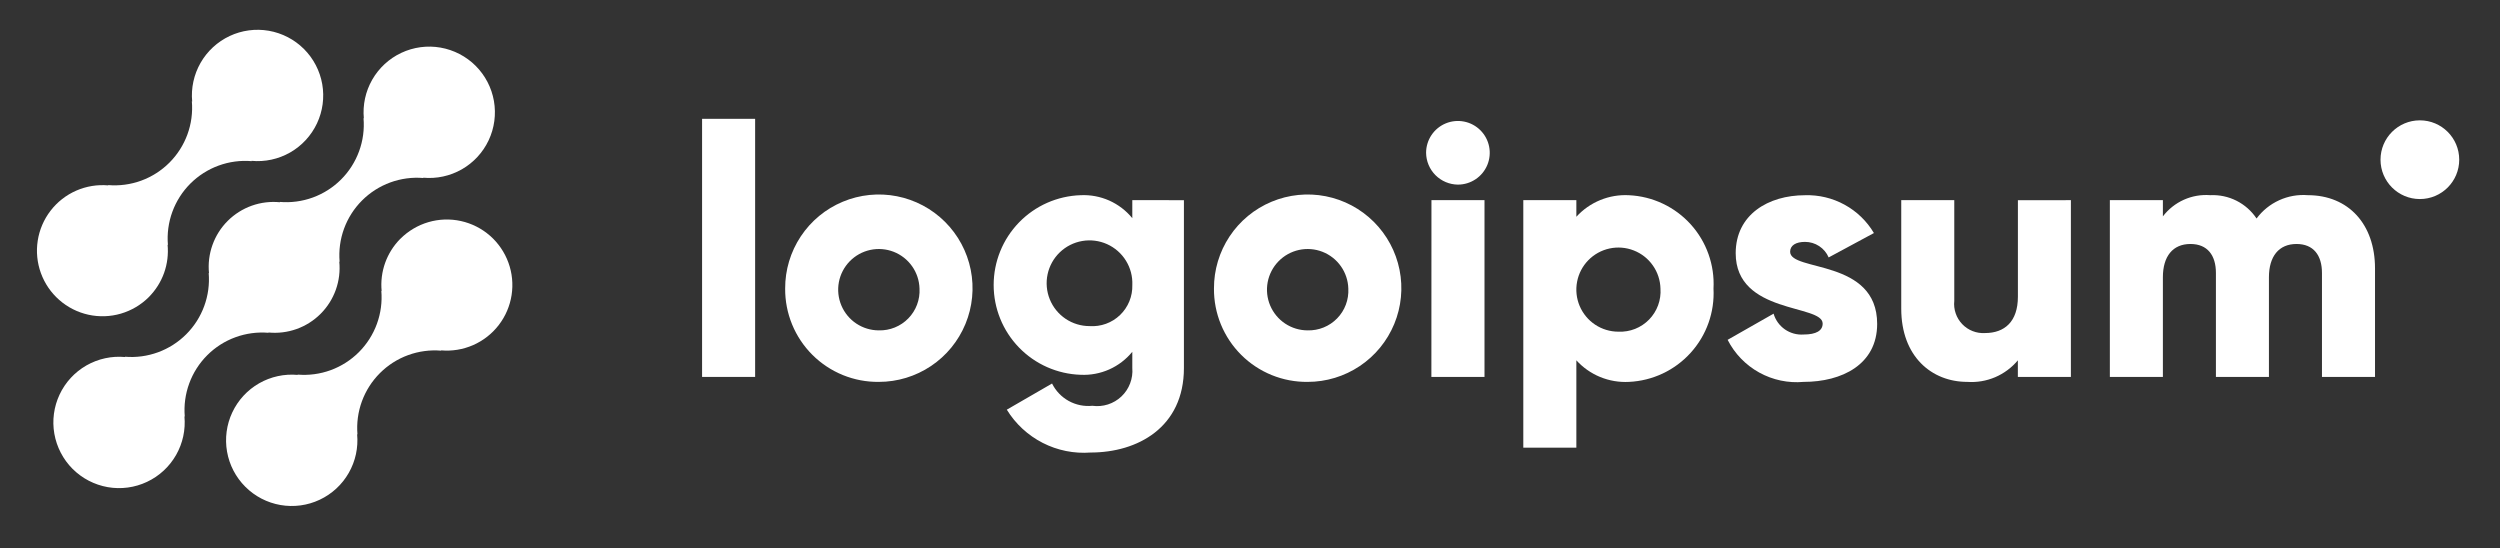
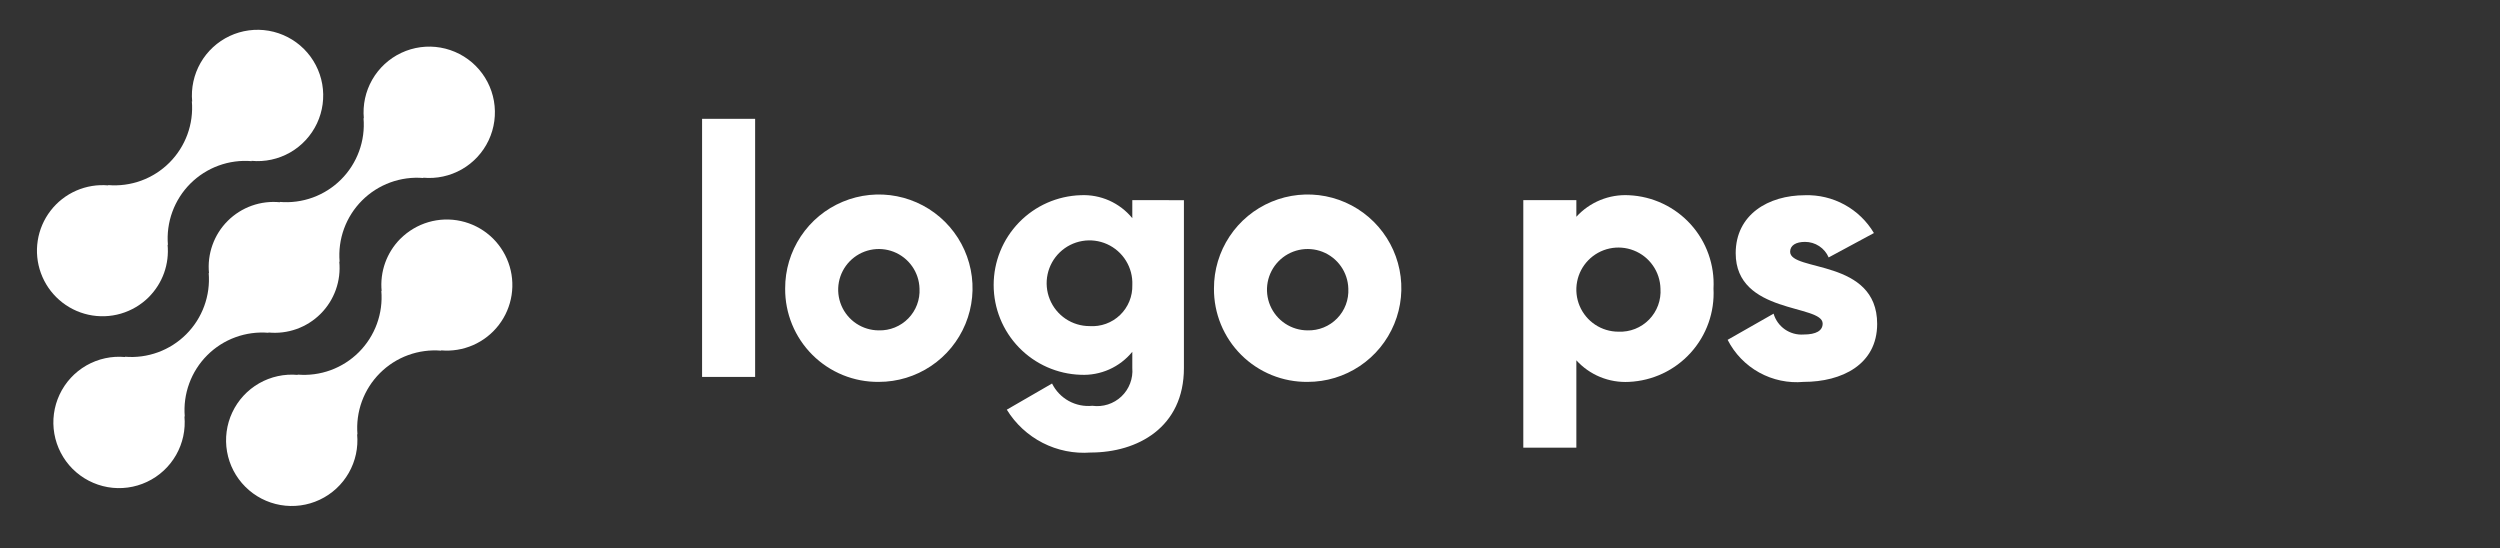
<svg xmlns="http://www.w3.org/2000/svg" width="155" height="34" viewBox="0 0 155 34" fill="none">
  <rect x="0" y="0" width="155" height="34" fill="#333333" stroke="none" />
  <path d="M24.82 14.805C24.401 15.227 24.079 15.737 23.879 16.297C23.679 16.858 23.605 17.456 23.662 18.048L23.642 18.028C23.701 18.726 23.607 19.427 23.366 20.085C23.126 20.742 22.745 21.339 22.25 21.834C21.756 22.328 21.159 22.709 20.502 22.95C19.844 23.19 19.142 23.284 18.445 23.225L18.465 23.245C17.631 23.168 16.793 23.349 16.066 23.765C15.339 24.181 14.758 24.811 14.402 25.569C14.046 26.328 13.932 27.177 14.077 28.003C14.221 28.828 14.617 29.588 15.21 30.18C15.802 30.773 16.563 31.167 17.388 31.311C18.214 31.455 19.063 31.341 19.821 30.984C20.579 30.628 21.209 30.046 21.624 29.318C22.04 28.591 22.22 27.753 22.142 26.919L22.163 26.939C22.104 26.241 22.198 25.539 22.438 24.882C22.679 24.225 23.06 23.628 23.555 23.133C24.049 22.638 24.646 22.257 25.303 22.017C25.961 21.777 26.663 21.683 27.36 21.742L27.339 21.722C28.02 21.783 28.706 21.671 29.333 21.397C29.959 21.122 30.507 20.694 30.924 20.152C31.341 19.61 31.615 18.971 31.719 18.295C31.824 17.619 31.756 16.927 31.522 16.285C31.289 15.642 30.896 15.068 30.382 14.617C29.867 14.166 29.247 13.852 28.579 13.705C27.911 13.557 27.217 13.581 26.56 13.773C25.904 13.966 25.306 14.321 24.823 14.805H24.82Z" fill="white" />
  <path d="M16.653 20.634L16.632 20.614C17.224 20.673 17.823 20.601 18.384 20.401C18.945 20.201 19.455 19.879 19.876 19.458C20.298 19.037 20.62 18.527 20.821 17.966C21.021 17.405 21.094 16.807 21.035 16.214L21.056 16.234C20.997 15.536 21.091 14.835 21.331 14.177C21.572 13.52 21.953 12.923 22.448 12.428C22.942 11.934 23.539 11.553 24.197 11.312C24.854 11.072 25.555 10.978 26.253 11.037L26.232 11.017C27.066 11.095 27.904 10.914 28.632 10.499C29.359 10.083 29.941 9.454 30.298 8.695C30.654 7.937 30.768 7.087 30.624 6.262C30.48 5.437 30.084 4.676 29.492 4.083C28.899 3.491 28.139 3.096 27.313 2.951C26.488 2.807 25.638 2.921 24.88 3.278C24.122 3.634 23.492 4.216 23.076 4.944C22.661 5.671 22.48 6.509 22.558 7.343L22.538 7.322C22.598 8.02 22.504 8.722 22.263 9.379C22.023 10.036 21.642 10.633 21.147 11.128C20.652 11.623 20.055 12.004 19.398 12.244C18.741 12.484 18.039 12.578 17.341 12.519L17.361 12.54C16.769 12.481 16.17 12.553 15.609 12.753C15.048 12.953 14.538 13.275 14.117 13.696C13.695 14.117 13.373 14.627 13.173 15.188C12.972 15.749 12.899 16.347 12.958 16.94L12.938 16.92C12.997 17.617 12.903 18.319 12.662 18.976C12.422 19.634 12.041 20.23 11.546 20.725C11.052 21.22 10.455 21.601 9.798 21.841C9.14 22.082 8.439 22.176 7.741 22.117L7.761 22.137C6.927 22.059 6.089 22.24 5.362 22.655C4.634 23.071 4.052 23.7 3.696 24.459C3.339 25.217 3.225 26.067 3.369 26.892C3.514 27.717 3.909 28.478 4.501 29.071C5.094 29.663 5.855 30.058 6.68 30.203C7.505 30.347 8.355 30.233 9.113 29.876C9.872 29.52 10.501 28.938 10.917 28.21C11.332 27.483 11.513 26.645 11.435 25.811L11.456 25.831C11.397 25.133 11.491 24.431 11.732 23.774C11.972 23.117 12.353 22.52 12.848 22.025C13.342 21.53 13.939 21.149 14.597 20.909C15.254 20.669 15.956 20.575 16.653 20.634Z" fill="white" />
  <path d="M9.233 18.412C9.652 17.989 9.974 17.48 10.174 16.919C10.374 16.359 10.447 15.761 10.39 15.169L10.411 15.189C10.352 14.491 10.446 13.789 10.686 13.132C10.927 12.474 11.308 11.877 11.803 11.382C12.298 10.888 12.895 10.507 13.553 10.267C14.21 10.026 14.912 9.933 15.61 9.992L15.589 9.972C16.423 10.05 17.261 9.869 17.988 9.454C18.715 9.038 19.296 8.408 19.653 7.65C20.009 6.892 20.123 6.043 19.979 5.218C19.835 4.393 19.439 3.632 18.847 3.04C18.255 2.448 17.494 2.053 16.669 1.908C15.844 1.764 14.995 1.878 14.237 2.234C13.479 2.591 12.849 3.172 12.434 3.899C12.018 4.627 11.837 5.464 11.915 6.298L11.895 6.278C11.954 6.976 11.86 7.678 11.62 8.335C11.379 8.992 10.999 9.589 10.504 10.084C10.009 10.579 9.412 10.96 8.755 11.2C8.098 11.44 7.396 11.534 6.698 11.475L6.718 11.495C6.037 11.434 5.351 11.546 4.725 11.82C4.098 12.095 3.551 12.523 3.134 13.066C2.717 13.608 2.443 14.246 2.339 14.922C2.234 15.599 2.302 16.29 2.536 16.933C2.77 17.576 3.162 18.149 3.677 18.6C4.191 19.051 4.811 19.365 5.479 19.512C6.147 19.66 6.842 19.636 7.498 19.444C8.155 19.251 8.752 18.896 9.235 18.412H9.233Z" fill="white" />
  <path d="M43.529 7.367H46.818V23.369H43.529V7.367Z" fill="white" />
  <path d="M48.68 17.891C48.675 16.741 49.012 15.616 49.648 14.657C50.283 13.699 51.189 12.951 52.25 12.508C53.311 12.064 54.48 11.946 55.608 12.167C56.736 12.389 57.774 12.94 58.588 13.752C59.403 14.563 59.959 15.598 60.185 16.726C60.411 17.853 60.297 19.023 59.858 20.085C59.419 21.148 58.675 22.057 57.719 22.696C56.763 23.336 55.639 23.677 54.489 23.677C53.726 23.686 52.968 23.542 52.261 23.255C51.554 22.967 50.911 22.542 50.37 22.003C49.829 21.464 49.401 20.823 49.111 20.117C48.821 19.411 48.674 18.654 48.68 17.891ZM57.01 17.891C56.996 17.395 56.837 16.915 56.551 16.509C56.266 16.104 55.867 15.791 55.406 15.611C54.944 15.431 54.439 15.391 53.954 15.496C53.47 15.601 53.027 15.847 52.681 16.202C52.335 16.558 52.102 17.007 52.01 17.494C51.919 17.982 51.973 18.485 52.166 18.942C52.358 19.399 52.682 19.789 53.095 20.063C53.508 20.337 53.993 20.483 54.489 20.483C54.829 20.492 55.166 20.43 55.481 20.302C55.796 20.174 56.081 19.983 56.317 19.739C56.554 19.496 56.738 19.206 56.857 18.888C56.976 18.57 57.029 18.23 57.01 17.891Z" fill="white" />
  <path d="M73.403 12.411V22.818C73.403 26.5 70.531 28.057 67.616 28.057C66.59 28.134 65.562 27.927 64.646 27.458C63.73 26.989 62.96 26.277 62.422 25.4L65.227 23.778C65.453 24.235 65.814 24.613 66.26 24.859C66.707 25.106 67.218 25.21 67.726 25.159C68.05 25.204 68.381 25.175 68.693 25.075C69.004 24.975 69.29 24.806 69.528 24.581C69.765 24.356 69.95 24.08 70.066 23.774C70.183 23.468 70.23 23.14 70.203 22.814V21.812C69.818 22.283 69.328 22.657 68.772 22.905C68.216 23.152 67.61 23.266 67.002 23.237C65.556 23.191 64.184 22.584 63.177 21.545C62.17 20.506 61.607 19.116 61.607 17.669C61.607 16.223 62.17 14.832 63.177 13.793C64.184 12.754 65.556 12.148 67.002 12.102C67.61 12.073 68.216 12.187 68.772 12.434C69.328 12.682 69.818 13.056 70.203 13.527V12.409L73.403 12.411ZM70.204 17.671C70.226 17.141 70.089 16.617 69.81 16.165C69.532 15.714 69.125 15.356 68.641 15.138C68.158 14.92 67.62 14.852 67.097 14.942C66.575 15.032 66.091 15.276 65.708 15.644C65.326 16.011 65.062 16.485 64.951 17.003C64.84 17.522 64.886 18.062 65.085 18.554C65.283 19.046 65.624 19.467 66.064 19.764C66.503 20.06 67.022 20.218 67.552 20.218C67.898 20.242 68.244 20.193 68.57 20.075C68.895 19.957 69.193 19.772 69.443 19.532C69.692 19.292 69.889 19.003 70.02 18.682C70.151 18.362 70.214 18.017 70.204 17.671Z" fill="white" />
  <path d="M75.266 17.891C75.261 16.741 75.598 15.616 76.234 14.657C76.869 13.699 77.775 12.951 78.836 12.508C79.897 12.064 81.066 11.946 82.194 12.167C83.322 12.389 84.36 12.94 85.174 13.752C85.989 14.563 86.545 15.598 86.771 16.726C86.997 17.853 86.883 19.023 86.444 20.085C86.005 21.148 85.261 22.057 84.305 22.696C83.349 23.336 82.225 23.677 81.075 23.677C80.312 23.686 79.554 23.542 78.847 23.255C78.14 22.967 77.497 22.542 76.956 22.003C76.415 21.464 75.987 20.823 75.697 20.117C75.407 19.411 75.26 18.654 75.266 17.891ZM83.596 17.891C83.582 17.395 83.423 16.915 83.137 16.509C82.852 16.104 82.453 15.791 81.992 15.611C81.529 15.431 81.025 15.391 80.54 15.496C80.055 15.601 79.613 15.847 79.267 16.202C78.921 16.558 78.688 17.007 78.596 17.494C78.504 17.982 78.558 18.485 78.751 18.942C78.945 19.399 79.268 19.789 79.681 20.063C80.094 20.337 80.579 20.483 81.075 20.483C81.415 20.492 81.752 20.43 82.067 20.302C82.382 20.174 82.666 19.983 82.903 19.739C83.14 19.496 83.324 19.206 83.443 18.888C83.562 18.57 83.614 18.23 83.596 17.891Z" fill="white" />
-   <path d="M88.418 9.473C88.418 9.083 88.534 8.701 88.75 8.377C88.967 8.052 89.275 7.8 89.636 7.65C89.996 7.501 90.393 7.462 90.776 7.538C91.159 7.614 91.51 7.802 91.786 8.078C92.062 8.354 92.25 8.705 92.326 9.088C92.402 9.471 92.363 9.867 92.214 10.228C92.064 10.588 91.811 10.897 91.487 11.113C91.163 11.33 90.781 11.446 90.391 11.446C89.869 11.441 89.37 11.231 89.001 10.862C88.633 10.493 88.423 9.995 88.418 9.473ZM88.75 12.41H92.039V23.371H88.746L88.75 12.41Z" fill="white" />
  <path d="M106.237 17.891C106.275 18.615 106.17 19.34 105.927 20.023C105.684 20.707 105.308 21.335 104.821 21.873C104.334 22.411 103.746 22.847 103.09 23.157C102.434 23.466 101.723 23.643 100.998 23.677C100.389 23.71 99.78 23.607 99.215 23.376C98.651 23.145 98.144 22.791 97.734 22.339V27.754H94.445V12.41H97.734V13.44C98.145 12.989 98.651 12.635 99.216 12.404C99.78 12.173 100.389 12.07 100.998 12.104C101.723 12.137 102.434 12.314 103.09 12.624C103.747 12.933 104.335 13.37 104.822 13.907C105.309 14.445 105.685 15.074 105.927 15.758C106.17 16.441 106.276 17.166 106.237 17.891ZM102.949 17.891C102.936 17.378 102.773 16.88 102.478 16.46C102.184 16.039 101.772 15.715 101.294 15.528C100.817 15.341 100.294 15.298 99.793 15.406C99.291 15.514 98.832 15.768 98.474 16.135C98.116 16.502 97.874 16.967 97.779 17.471C97.683 17.976 97.739 18.497 97.938 18.97C98.138 19.442 98.472 19.846 98.9 20.13C99.327 20.413 99.829 20.565 100.342 20.564C100.694 20.58 101.046 20.521 101.374 20.392C101.702 20.262 101.998 20.064 102.245 19.812C102.491 19.559 102.681 19.258 102.802 18.927C102.924 18.596 102.974 18.242 102.949 17.891Z" fill="white" />
  <path d="M116.384 20.082C116.384 22.603 114.193 23.677 111.826 23.677C110.87 23.764 109.91 23.561 109.069 23.096C108.229 22.631 107.548 21.925 107.113 21.069L109.962 19.447C110.077 19.842 110.325 20.187 110.663 20.422C111.002 20.657 111.411 20.77 111.822 20.74C112.61 20.74 113.005 20.498 113.005 20.061C113.005 18.854 107.613 19.491 107.613 15.699C107.613 13.309 109.63 12.104 111.909 12.104C112.766 12.077 113.614 12.28 114.366 12.693C115.118 13.105 115.746 13.711 116.183 14.449L113.377 15.961C113.255 15.674 113.05 15.43 112.788 15.258C112.527 15.087 112.222 14.996 111.909 14.997C111.339 14.997 110.988 15.218 110.988 15.61C110.993 16.86 116.384 16.027 116.384 20.082Z" fill="white" />
-   <path d="M128.395 12.41V23.371H125.107V22.34C124.727 22.795 124.245 23.153 123.701 23.386C123.156 23.618 122.565 23.718 121.973 23.677C119.759 23.677 117.877 22.1 117.877 19.138V12.41H121.165V18.657C121.137 18.918 121.167 19.182 121.253 19.43C121.337 19.678 121.475 19.905 121.657 20.095C121.838 20.285 122.059 20.433 122.303 20.528C122.547 20.624 122.809 20.666 123.072 20.649C124.277 20.649 125.11 19.949 125.11 18.392V12.414L128.395 12.41Z" fill="white" />
-   <path d="M147.251 16.639V23.368H143.962V16.924C143.962 15.827 143.436 15.127 142.385 15.127C141.289 15.127 140.674 15.894 140.674 17.187V23.368H137.387V16.924C137.387 15.827 136.861 15.127 135.808 15.127C134.712 15.127 134.099 15.894 134.099 17.187V23.368H130.811V12.407H134.099V13.415C134.44 12.968 134.887 12.614 135.4 12.384C135.913 12.154 136.476 12.057 137.036 12.101C137.598 12.073 138.159 12.192 138.662 12.445C139.165 12.699 139.594 13.078 139.907 13.547C140.271 13.056 140.754 12.667 141.31 12.414C141.865 12.161 142.477 12.053 143.085 12.101C145.602 12.102 147.251 13.899 147.251 16.639Z" fill="white" />
-   <path d="M150.032 12.341C151.379 12.341 152.472 11.249 152.472 9.901C152.472 8.553 151.379 7.461 150.032 7.461C148.685 7.461 147.592 8.553 147.592 9.901C147.592 11.249 148.685 12.341 150.032 12.341Z" fill="white" />
</svg>